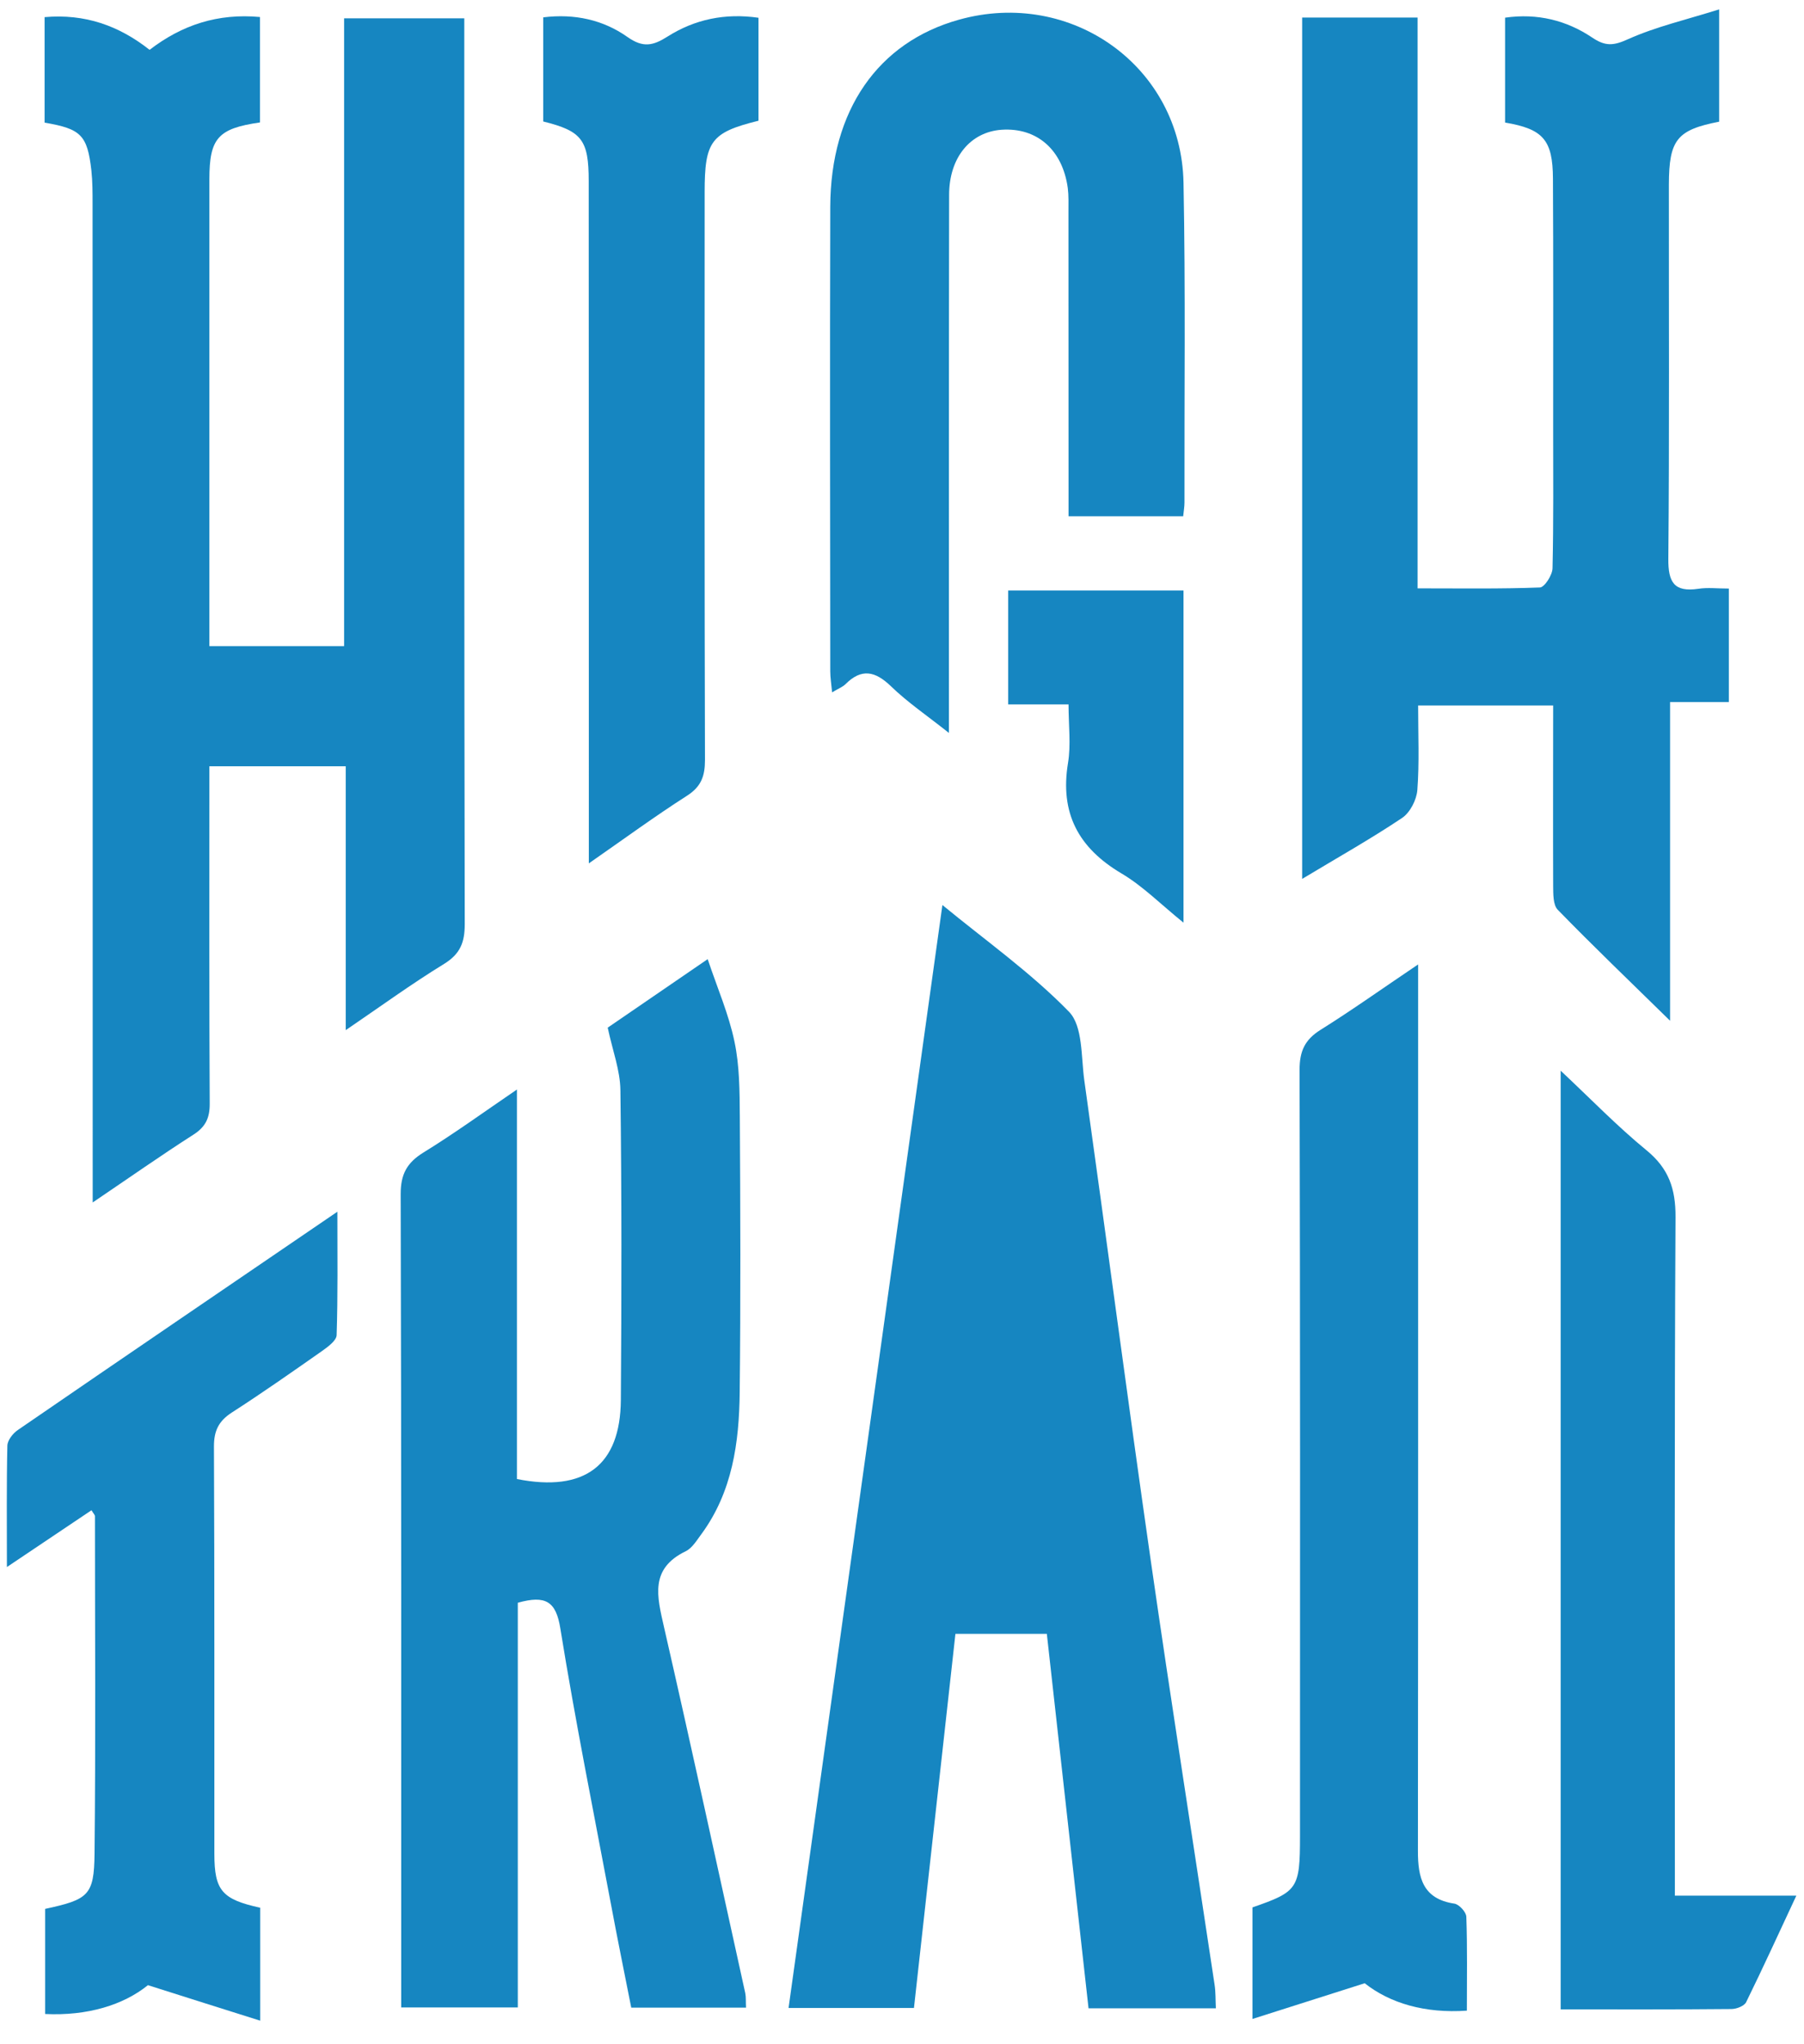
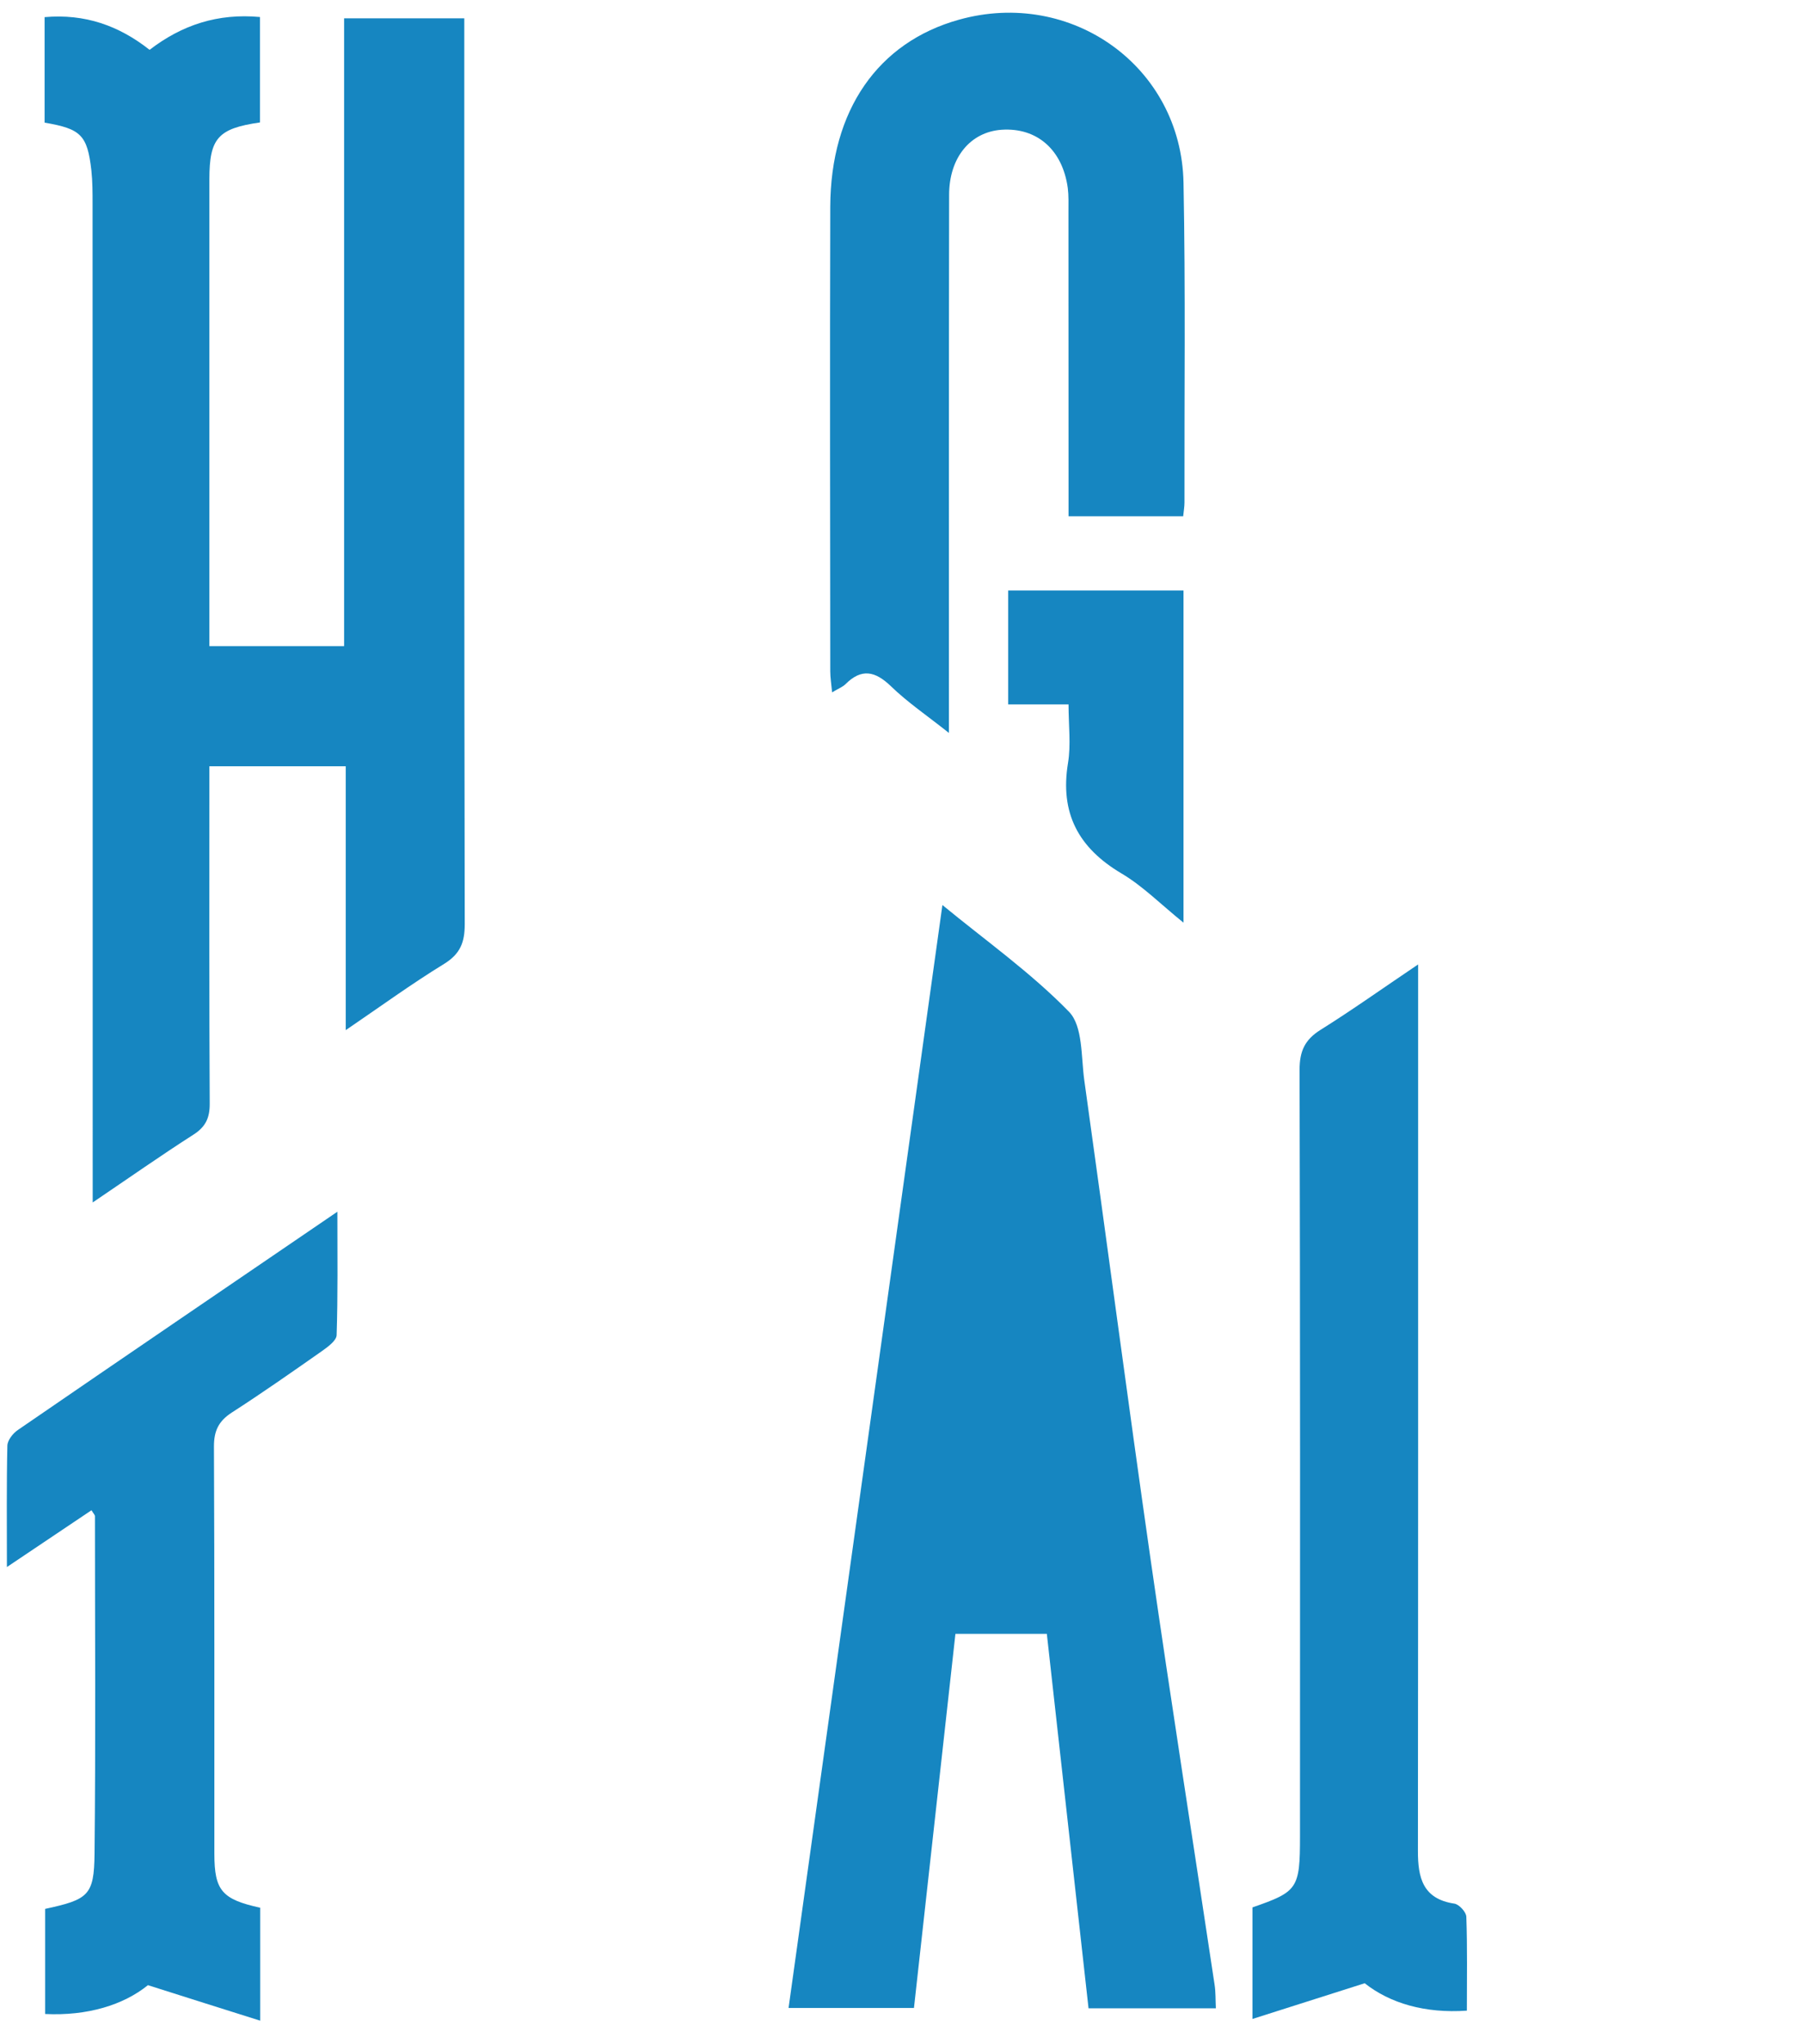
<svg xmlns="http://www.w3.org/2000/svg" width="60" height="68" viewBox="0 0 60 68" fill="none">
-   <path d="M20.865 1.228C21.392 1.6 21.721 1.522 22.212 1.21C23.108 0.645 24.111 0.43 25.227 0.591V4.016C23.653 4.406 23.436 4.689 23.436 6.392L23.436 7.213C23.433 13.237 23.43 19.258 23.447 25.282C23.447 25.818 23.321 26.169 22.844 26.473C21.786 27.15 20.771 27.894 19.584 28.72V27.658V27.647C19.584 20.441 19.584 13.23 19.58 6.023C19.58 4.653 19.352 4.359 18.067 4.041V0.577C19.107 0.448 20.06 0.659 20.865 1.228Z" fill="#1686C1" />
  <path d="M47.159 61.573C47.159 62.457 47.317 63.165 48.372 63.323C48.531 63.348 48.762 63.602 48.769 63.756C48.805 64.779 48.787 65.806 48.787 66.883C47.397 66.98 46.227 66.636 45.389 65.971C44.097 66.382 42.948 66.747 41.656 67.159V63.448C43.161 62.925 43.237 62.829 43.237 61.083C43.241 52.584 43.244 44.086 43.223 35.587C43.223 34.972 43.393 34.589 43.916 34.26C44.963 33.605 45.971 32.886 47.166 32.081V33.157C47.166 42.629 47.169 52.101 47.159 61.573Z" fill="#1686C1" />
-   <path d="M55.546 23.353V33.952H55.543C54.189 32.624 52.979 31.465 51.813 30.266C51.65 30.102 51.661 29.737 51.657 29.465C51.65 27.493 51.657 25.518 51.657 23.468H47.166C47.166 24.451 47.209 25.371 47.14 26.28C47.115 26.606 46.899 27.028 46.635 27.207C45.588 27.908 44.487 28.527 43.309 29.236V0.584H47.148V19.571C48.578 19.571 49.899 19.592 51.217 19.542C51.372 19.535 51.632 19.127 51.636 18.902C51.672 17.331 51.657 15.756 51.657 14.182C51.657 11.434 51.665 8.686 51.65 5.941C51.643 4.653 51.325 4.291 50.058 4.077V0.588C51.13 0.434 52.102 0.677 52.95 1.246C53.398 1.55 53.669 1.522 54.156 1.3C55.077 0.888 56.077 0.659 57.178 0.312V4.048C55.777 4.32 55.51 4.646 55.506 6.138C55.503 10.289 55.525 14.436 55.488 18.587C55.481 19.36 55.673 19.707 56.489 19.585C56.799 19.538 57.12 19.578 57.5 19.578V23.353H55.546Z" fill="#1686C1" />
  <path d="M36.063 35.934C36.807 41.248 37.507 46.569 38.269 51.879C38.948 56.599 39.688 61.304 40.396 66.017C40.435 66.264 40.425 66.518 40.439 66.804H36.204C35.745 62.668 35.283 58.535 34.817 54.348H31.777C31.33 58.38 30.883 62.411 30.433 66.476L30.398 66.794H26.227C27.931 54.577 29.632 42.39 31.344 30.105C32.773 31.282 34.286 32.352 35.554 33.655C36.019 34.134 35.954 35.151 36.063 35.934Z" fill="#1686C1" />
-   <path d="M55.727 40.479C55.687 47.632 55.705 54.788 55.705 61.941V63.058H59.745C59.16 64.31 58.633 65.466 58.074 66.604C58.009 66.729 57.756 66.829 57.586 66.829C55.716 66.847 53.842 66.84 51.907 66.84V35.616C52.896 36.543 53.784 37.462 54.766 38.267C55.503 38.872 55.73 39.545 55.727 40.479Z" fill="#1686C1" />
  <path d="M0.245 48.09C0.248 47.911 0.429 47.678 0.595 47.567C4.072 45.177 7.56 42.805 11.221 40.307C11.221 41.774 11.239 43.094 11.196 44.411C11.192 44.597 10.896 44.809 10.694 44.952C9.705 45.646 8.719 46.337 7.704 46.991C7.271 47.274 7.116 47.596 7.116 48.111C7.137 52.627 7.127 57.147 7.13 61.666C7.13 62.886 7.383 63.18 8.654 63.459V67.216C7.39 66.819 6.249 66.457 4.92 66.035C4.108 66.694 2.906 67.062 1.501 66.994V63.498C2.935 63.187 3.13 63.051 3.144 61.669C3.184 57.927 3.158 54.18 3.158 50.437C3.158 50.391 3.108 50.348 3.043 50.237C2.147 50.838 1.256 51.436 0.23 52.126C0.23 50.688 0.216 49.389 0.245 48.09Z" fill="#1686C1" />
  <path d="M28.116 22.763C28.018 22.856 27.881 22.906 27.675 23.031C27.65 22.748 27.614 22.541 27.614 22.33C27.61 17.18 27.599 12.028 27.614 6.878C27.625 3.669 29.199 1.407 31.892 0.656C35.64 -0.393 39.287 2.22 39.363 6.077C39.432 9.623 39.388 13.173 39.395 16.722C39.395 16.858 39.37 16.994 39.352 17.173H35.539V16.214C35.539 13.151 35.539 10.088 35.536 7.029C35.536 6.771 35.546 6.51 35.514 6.256C35.341 4.982 34.489 4.238 33.315 4.316C32.275 4.388 31.567 5.24 31.567 6.485C31.557 11.981 31.56 17.474 31.56 22.97V24.38C30.82 23.793 30.181 23.36 29.636 22.831C29.109 22.322 28.654 22.222 28.116 22.763Z" fill="#1686C1" />
  <path d="M39.363 30.692C38.612 30.087 38.013 29.476 37.298 29.053C35.857 28.198 35.25 27.039 35.521 25.382C35.622 24.774 35.539 24.137 35.539 23.432H33.532V19.642H39.363V30.692Z" fill="#1686C1" />
  <path d="M15.457 30.742C15.457 31.347 15.309 31.73 14.771 32.063C13.698 32.721 12.68 33.462 11.499 34.267V25.489H6.964V26.402C6.964 29.837 6.957 33.272 6.975 36.707C6.979 37.187 6.838 37.487 6.426 37.748C5.347 38.439 4.299 39.176 3.083 39.999V38.718C3.083 28.073 3.083 17.427 3.079 6.782C3.079 6.413 3.079 6.038 3.039 5.669C2.906 4.495 2.693 4.284 1.483 4.08V0.57C2.826 0.452 3.956 0.853 4.975 1.658C6.054 0.828 7.246 0.437 8.647 0.566V4.073C7.253 4.273 6.964 4.596 6.964 5.962V21.492H11.445V0.609H15.442V1.461C15.442 11.219 15.438 20.981 15.457 30.742Z" fill="#1686C1" />
-   <path d="M22.808 51.6C21.602 52.183 21.855 53.107 22.082 54.112C23.01 58.17 23.891 62.235 24.787 66.3C24.815 66.436 24.801 66.582 24.812 66.783H20.995C20.775 65.666 20.537 64.507 20.32 63.341C19.746 60.288 19.132 57.24 18.637 54.173C18.493 53.264 18.147 53.056 17.222 53.314V66.776H13.344V65.903C13.344 57.175 13.351 48.448 13.326 39.72C13.326 39.065 13.528 38.682 14.081 38.339C15.099 37.713 16.07 37.008 17.193 36.242V49.199C19.45 49.646 20.634 48.745 20.649 46.566C20.674 43.134 20.678 39.699 20.634 36.267C20.627 35.605 20.374 34.947 20.212 34.184C21.187 33.515 22.248 32.789 23.537 31.905C23.862 32.875 24.241 33.744 24.429 34.653C24.599 35.458 24.599 36.303 24.606 37.13C24.624 40.193 24.635 43.252 24.602 46.315C24.584 47.986 24.36 49.625 23.328 51.031C23.173 51.239 23.021 51.496 22.808 51.6Z" fill="#1686C1" />
</svg>